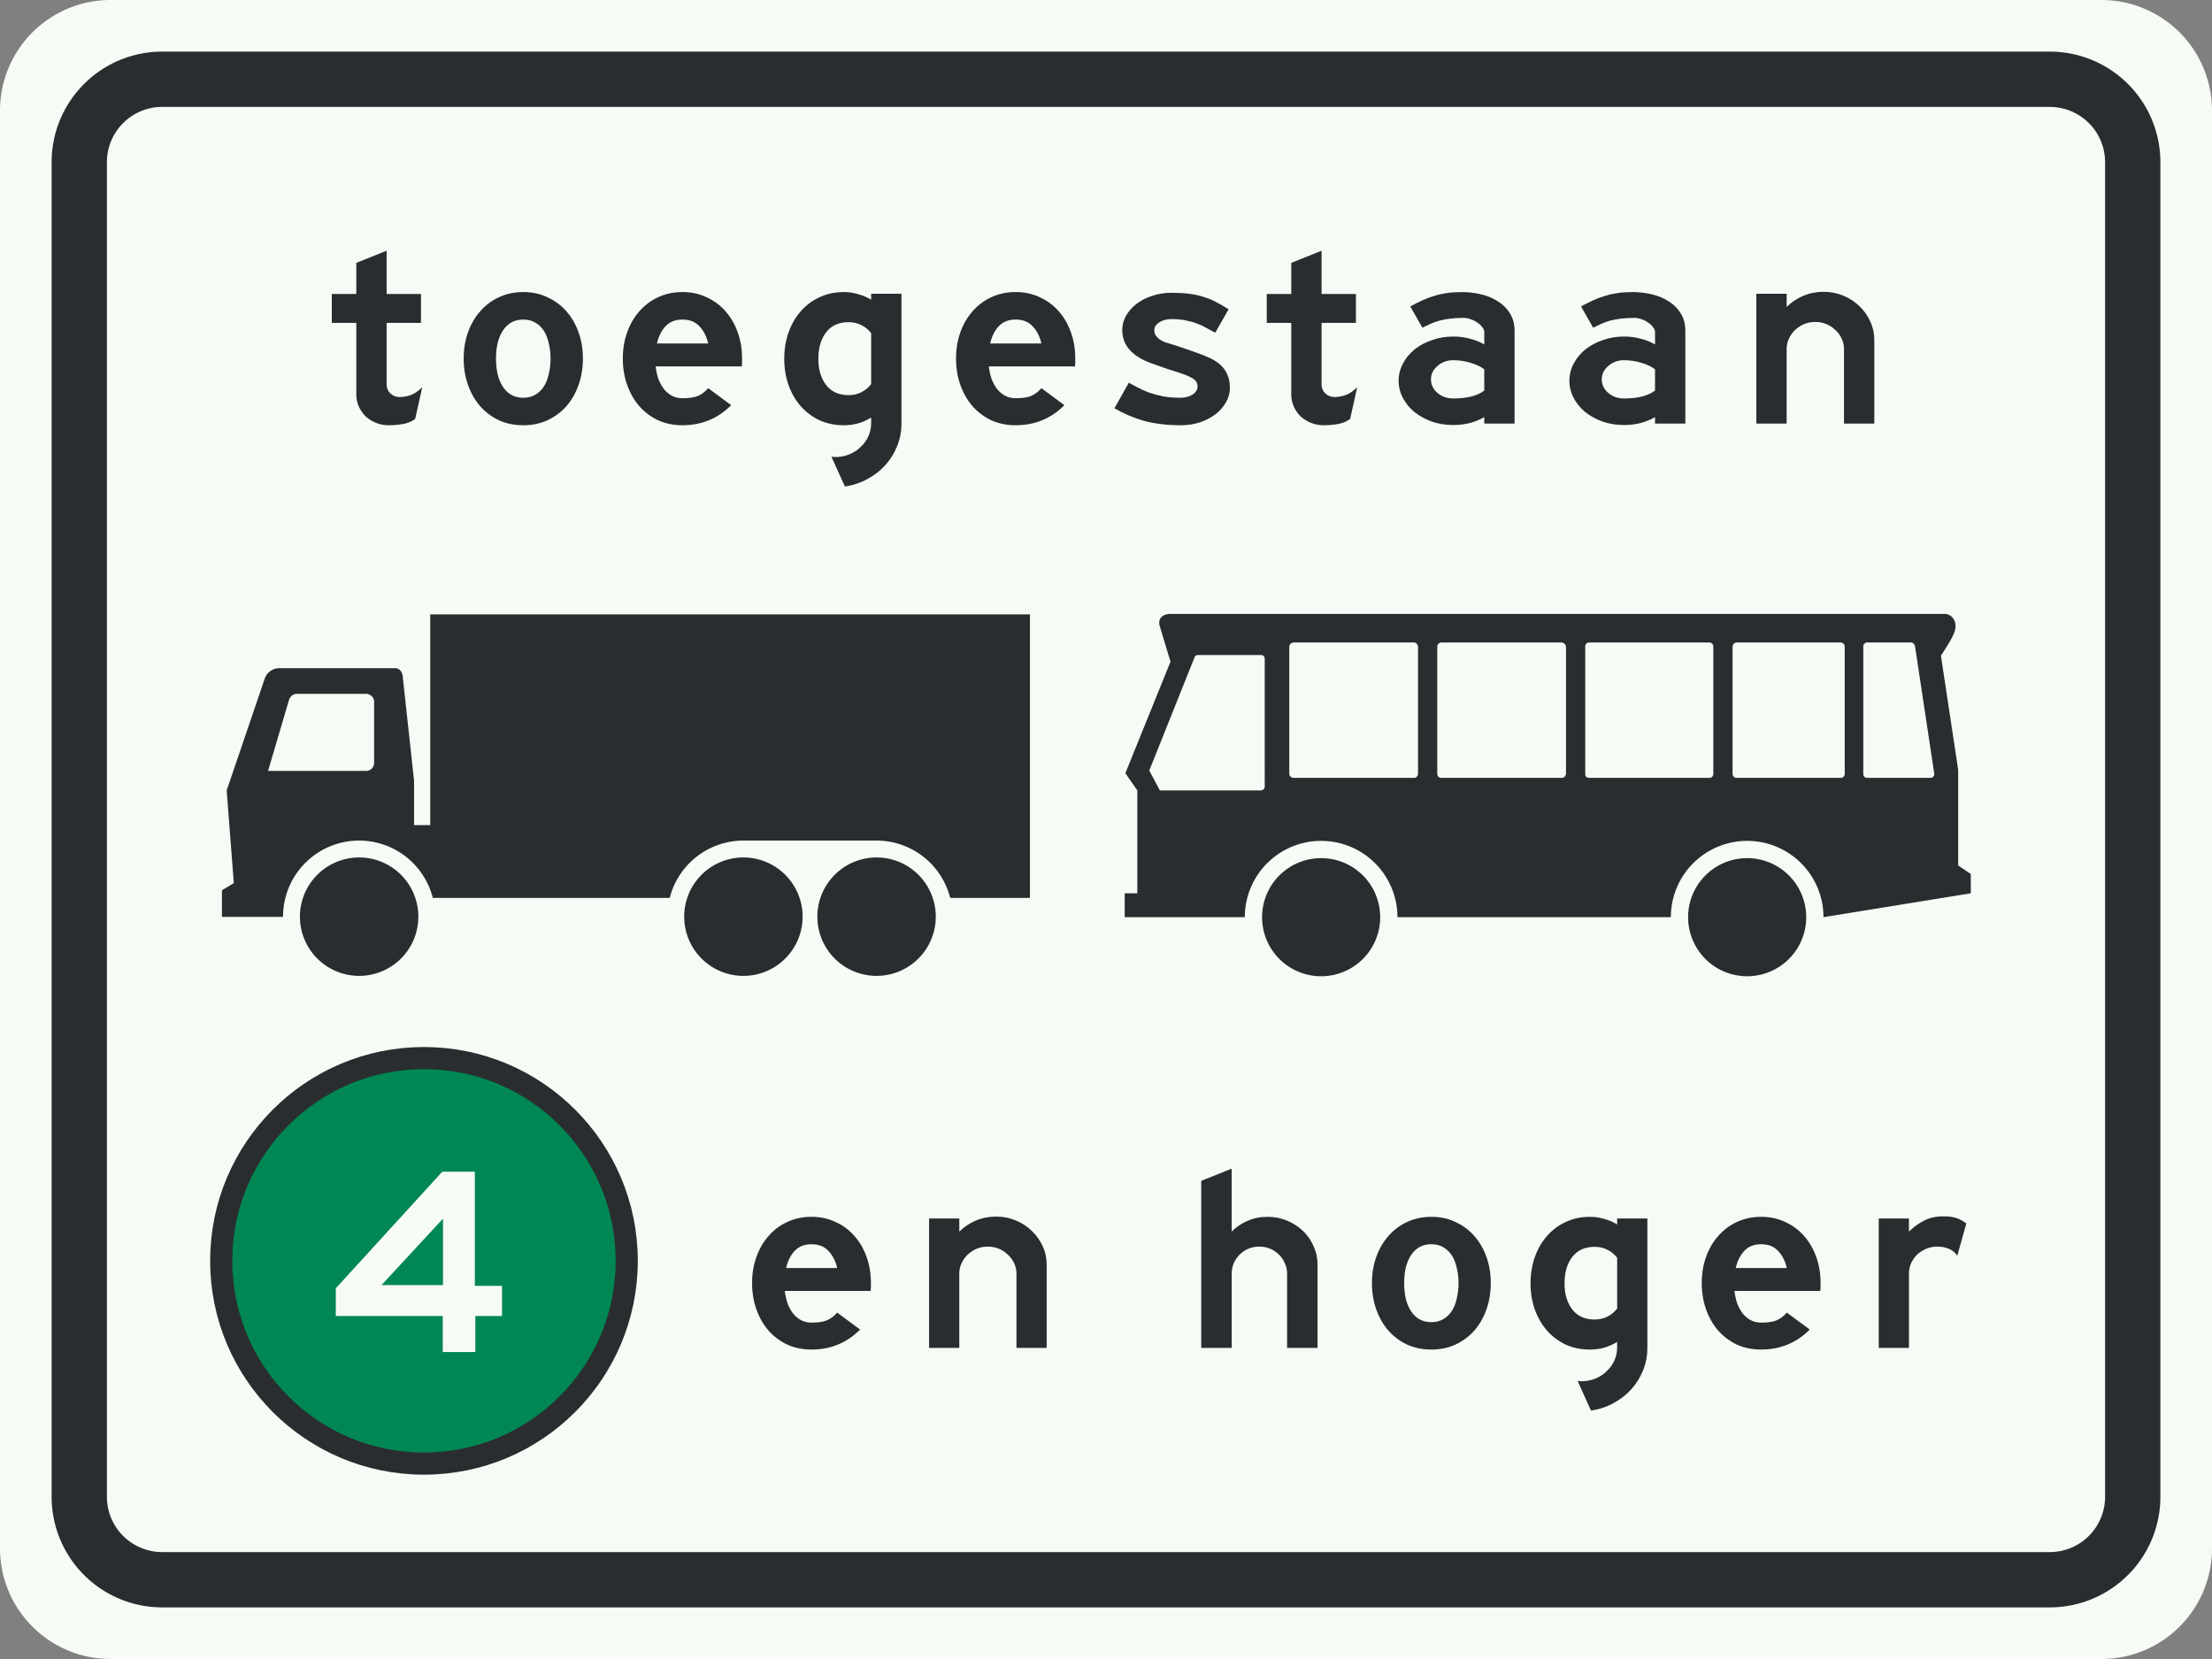
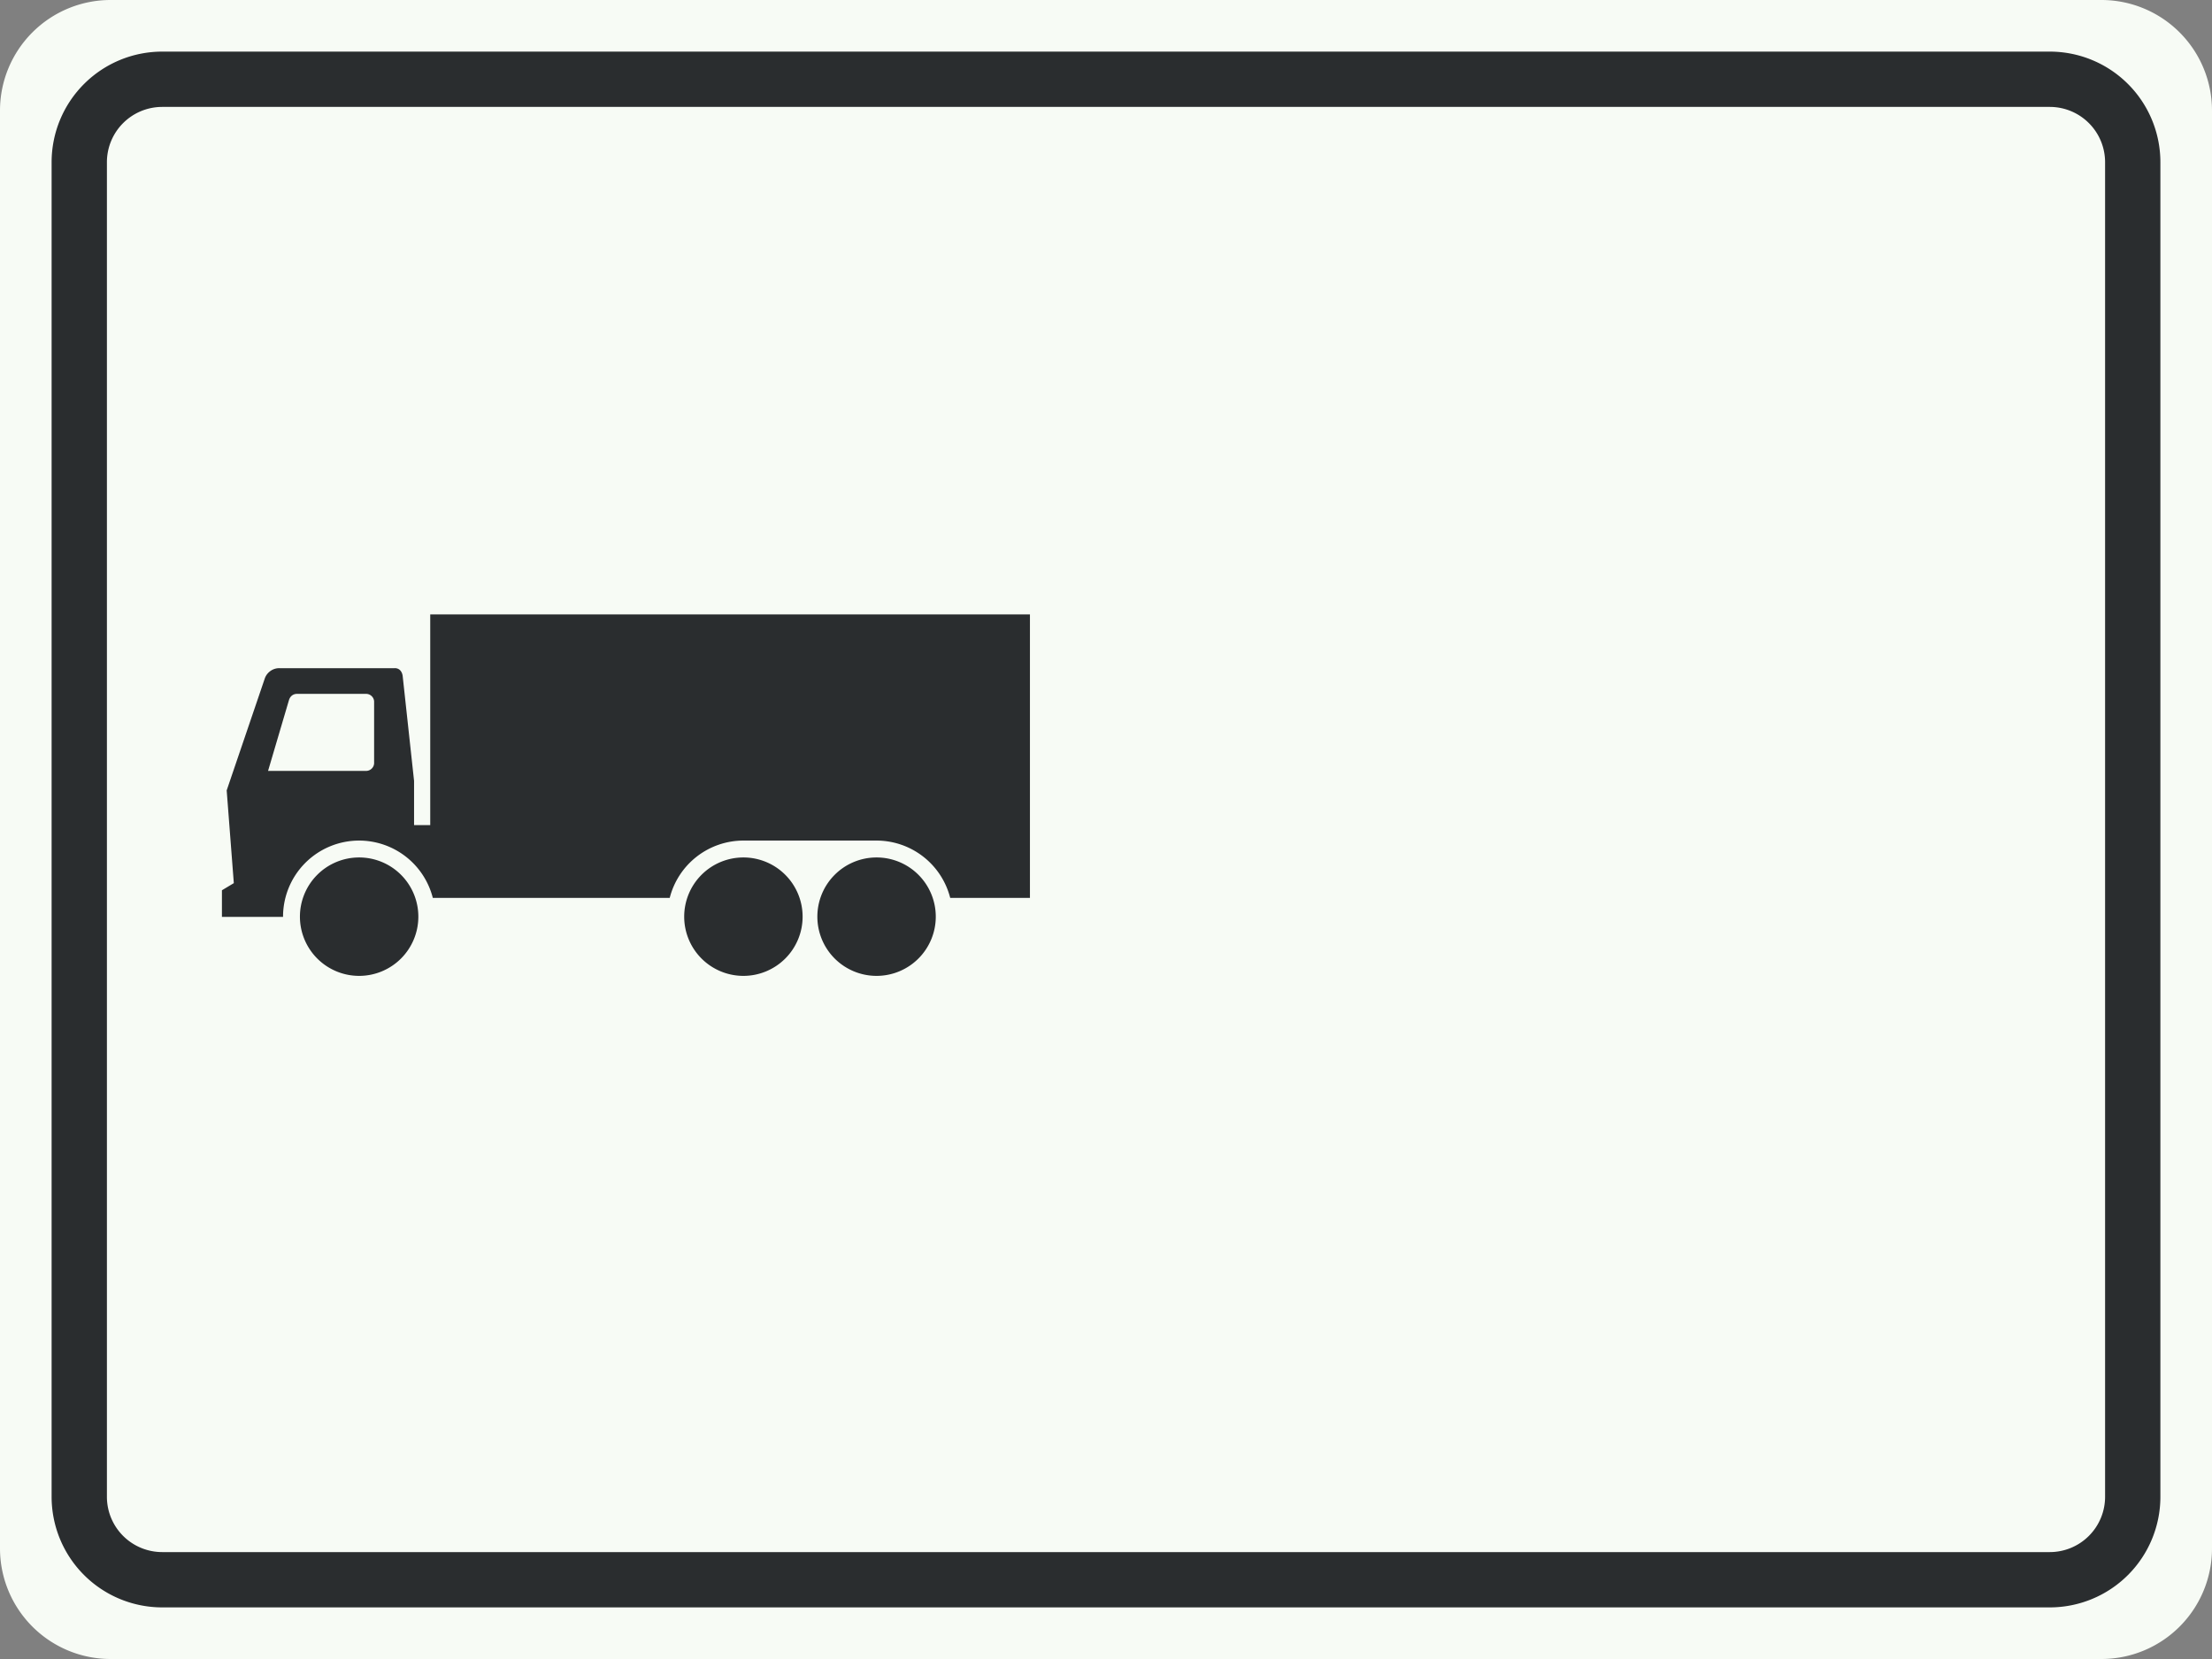
<svg xmlns="http://www.w3.org/2000/svg" id="Nederlands_verkeersbord_C22a8" width="600" height="450" version="1.1">
  <rect width="100%" height="100%" fill="#808080" stroke="none" />
  <path id="vlak_wit" style="fill:#f7fbf5" d="M 0,30 a 30,30 0 0 1 30,-30 h 540 a 30,30 0 0 1 30,30 v 390 a 30,30 0 0 1 -30,30 h -540 a 30,30 0 0 1 -30,-30 z" />
  <path id="bies_zwart" style="fill:none;stroke-width:15;stroke:#2a2d2f" d="M 21.5,44 a 22.5,22.5 0 0,1 22.5,-22.5 h 512 a 22.5,22.5 0 0,1 22.5,22.5 v 362 a 22.5,22.5 0 0,1 -22.5,22.5 h -512 a 22.5,22.5 0 0,1 -22.5,-22.5 z" />
-   <path id="tekst_toegstaan_zwart" style="fill:#2a2d2f" d="M 500.181,114.894 V 94.658 q 0,-1.492 -0.617,-2.789 -0.617,-1.362 -1.713,-2.335 -1.028,-1.038 -2.467,-1.622 -1.37,-0.584 -3.015,-0.584 -1.576,0 -3.015,0.584 -1.37,0.584 -2.467,1.622 -1.028,0.973 -1.645,2.335 -0.617,1.297 -0.617,2.789 V 114.894 H 476.404 V 79.675 h 8.223 v 3.567 q 1.919,-1.881 4.454,-2.984 2.604,-1.103 5.55,-1.103 2.878,0 5.345,1.038 2.535,1.038 4.386,2.854 1.85,1.751 2.947,4.151 1.096,2.335 1.096,4.994 v 22.701 z m -51.256,0 v -1.751 q -1.782,1.038 -3.974,1.622 -2.124,0.519 -4.454,0.519 -3.084,0 -5.756,-0.908 -2.672,-0.973 -4.728,-2.594 -1.987,-1.621 -3.152,-3.827 -1.165,-2.205 -1.165,-4.67 0,-2.465 1.165,-4.67 1.165,-2.205 3.152,-3.827 2.056,-1.622 4.728,-2.53 2.672,-0.973 5.756,-0.973 2.398,0 4.523,0.584 2.124,0.519 3.906,1.557 v -3.438 q 0,-0.584 -0.548,-1.232 -0.48,-0.713 -1.302,-1.232 -0.754,-0.584 -1.782,-0.908 -0.959,-0.389 -1.919,-0.389 -2.056,0 -3.632,0.195 -1.576,0.195 -2.878,0.519 -1.233,0.324 -2.398,0.843 -1.096,0.519 -2.33,1.103 l -3.289,-5.773 q 1.85,-0.973 3.358,-1.686 1.576,-0.713 3.152,-1.167 1.645,-0.519 3.426,-0.778 1.782,-0.259 4.111,-0.259 2.535,0 5.071,0.584 2.535,0.584 4.591,1.881 2.056,1.232 3.289,3.243 1.302,2.011 1.302,4.8 v 25.166 z m 0,-14.723 q -1.439,-1.103 -3.7,-1.751 -2.261,-0.713 -4.728,-0.713 -2.467,0 -4.248,1.557 -1.782,1.492 -1.782,3.632 0,2.14 1.782,3.697 1.782,1.492 4.248,1.492 5.619,0 8.428,-2.14 z m -46.322,14.723 v -1.751 q -1.782,1.038 -3.974,1.622 -2.124,0.519 -4.454,0.519 -3.084,0 -5.756,-0.908 -2.672,-0.973 -4.728,-2.594 -1.987,-1.621 -3.152,-3.827 -1.165,-2.205 -1.165,-4.67 0,-2.465 1.165,-4.67 1.165,-2.205 3.152,-3.827 2.056,-1.622 4.728,-2.53 2.672,-0.973 5.756,-0.973 2.398,0 4.523,0.584 2.124,0.519 3.906,1.557 v -3.438 q 0,-0.584 -0.548,-1.232 -0.48,-0.713 -1.302,-1.232 -0.754,-0.584 -1.782,-0.908 -0.959,-0.389 -1.919,-0.389 -2.056,0 -3.632,0.195 -1.576,0.195 -2.878,0.519 -1.233,0.324 -2.398,0.843 -1.096,0.519 -2.33,1.103 l -3.289,-5.773 q 1.85,-0.973 3.358,-1.686 1.576,-0.713 3.152,-1.167 1.645,-0.519 3.426,-0.778 1.782,-0.259 4.111,-0.259 2.535,0 5.071,0.584 2.535,0.584 4.591,1.881 2.056,1.232 3.289,3.243 1.302,2.011 1.302,4.8 v 25.166 z m 0,-14.723 q -1.439,-1.103 -3.7,-1.751 -2.261,-0.713 -4.728,-0.713 -2.467,0 -4.248,1.557 -1.782,1.492 -1.782,3.632 0,2.14 1.782,3.697 1.782,1.492 4.248,1.492 5.619,0 8.428,-2.14 z m -36.386,13.491 q -0.411,0.259 -0.959,0.584 -0.48,0.259 -1.302,0.519 -0.754,0.259 -1.987,0.389 -1.165,0.195 -2.947,0.195 -1.85,0 -3.426,-0.649 -1.576,-0.649 -2.809,-1.751 -1.165,-1.167 -1.85,-2.659 -0.685,-1.557 -0.685,-3.243 V 87.588 h -6.647 v -7.848 h 6.647 v -8.432 L 358.475,68 v 11.74 h 9.319 v 7.848 h -9.319 v 16.734 q 0,1.427 1.028,2.4 1.028,0.973 2.535,0.973 1.439,0 2.947,-0.519 1.576,-0.584 3.152,-2.14 z m -32.617,-8.432 q 0,2.076 -1.096,3.956 -1.028,1.816 -2.809,3.178 -1.782,1.362 -4.248,2.205 -2.398,0.778 -5.139,0.778 -5.55,0 -9.936,-1.167 -4.317,-1.232 -8.086,-3.438 l 3.906,-6.94 q 1.096,0.584 2.398,1.297 1.37,0.713 3.015,1.362 1.713,0.584 3.769,1.038 2.124,0.389 4.797,0.389 1.919,0 3.289,-0.843 1.37,-0.908 1.37,-2.205 0,-1.492 -1.439,-2.27 -1.37,-0.778 -3.221,-1.362 -0.959,-0.324 -1.782,-0.584 -0.754,-0.259 -1.645,-0.519 -0.822,-0.324 -1.85,-0.649 -1.028,-0.324 -2.398,-0.843 -8.086,-2.854 -8.086,-9.08 0,-2.076 1.028,-3.892 1.096,-1.881 2.878,-3.243 1.782,-1.362 4.18,-2.14 2.467,-0.843 5.208,-0.843 2.741,0 4.797,0.259 2.124,0.259 3.906,0.843 1.782,0.519 3.358,1.362 1.645,0.843 3.495,2.011 l -3.632,6.356 q -1.165,-0.649 -2.398,-1.297 -1.233,-0.713 -2.672,-1.232 -1.37,-0.519 -3.084,-0.843 -1.645,-0.324 -3.7,-0.324 -1.987,0 -3.358,0.908 -1.302,0.843 -1.302,2.076 0,0.908 0.411,1.492 0.411,0.584 1.028,1.038 0.685,0.454 1.508,0.778 0.891,0.259 1.713,0.519 1.782,0.519 3.358,1.103 1.576,0.519 3.358,1.167 2.261,0.778 3.974,1.622 1.713,0.843 2.809,1.946 1.165,1.103 1.713,2.594 0.617,1.427 0.617,3.438 z m -41.936,-7.978 q 0,0.519 0,1.103 0,0.519 -0.069,1.038 h -23.367 q 0.206,1.816 0.754,3.438 0.617,1.557 1.508,2.724 0.959,1.167 2.193,1.816 1.233,0.649 2.809,0.649 2.604,0 4.111,-0.584 1.576,-0.649 2.878,-2.14 l 6.236,4.605 q -5.413,5.448 -13.225,5.448 -3.632,0 -6.647,-1.362 -2.947,-1.427 -5.071,-3.827 -2.124,-2.465 -3.289,-5.773 -1.165,-3.308 -1.165,-7.135 0,-3.827 1.165,-7.07 1.165,-3.308 3.289,-5.708 2.124,-2.465 5.071,-3.827 3.015,-1.427 6.647,-1.427 3.632,0 6.578,1.427 3.015,1.362 5.139,3.827 2.124,2.4 3.289,5.708 1.165,3.243 1.165,7.07 z m -9.182,-4.086 q -0.685,-2.919 -2.398,-4.67 -1.645,-1.816 -4.591,-1.816 -2.878,0 -4.591,1.816 -1.645,1.751 -2.33,4.67 z m -37.962,21.728 q 0,3.243 -1.165,6.097 -1.165,2.919 -3.221,5.189 -2.056,2.27 -4.865,3.762 -2.809,1.557 -6.099,2.011 l -3.632,-8.043 q 0.274,0 0.48,0 0.206,0.065 0.48,0.065 2.056,0 3.837,-0.713 1.782,-0.713 3.084,-2.011 1.37,-1.232 2.124,-2.919 0.754,-1.686 0.754,-3.632 v -1.427 q -1.576,0.973 -3.495,1.557 -1.85,0.519 -3.906,0.519 -3.632,0 -6.647,-1.362 -2.947,-1.427 -5.071,-3.827 -2.124,-2.465 -3.289,-5.708 -1.165,-3.308 -1.165,-7.135 0,-3.827 1.165,-7.135 1.165,-3.308 3.289,-5.708 2.124,-2.465 5.071,-3.827 3.015,-1.427 6.647,-1.427 2.056,0 3.906,0.584 1.919,0.519 3.495,1.492 v -1.622 h 8.223 V 114.894 Z M 236.298,90.377 q -1.096,-1.427 -2.672,-2.205 -1.508,-0.778 -3.495,-0.778 -3.906,0 -6.03,2.724 -2.124,2.724 -2.124,7.199 0,4.41 2.124,7.135 2.124,2.724 6.03,2.724 1.987,0 3.495,-0.778 1.576,-0.778 2.672,-2.205 z m -35.016,6.875 q 0,0.519 0,1.103 0,0.519 -0.069,1.038 h -23.366 q 0.206,1.816 0.754,3.438 0.617,1.557 1.508,2.724 0.959,1.167 2.193,1.816 1.233,0.649 2.809,0.649 2.604,0 4.111,-0.584 1.576,-0.649 2.878,-2.14 l 6.236,4.605 q -5.413,5.448 -13.225,5.448 -3.632,0 -6.647,-1.362 -2.947,-1.427 -5.071,-3.827 -2.124,-2.465 -3.289,-5.773 -1.165,-3.308 -1.165,-7.135 0,-3.827 1.165,-7.07 1.165,-3.308 3.289,-5.708 2.124,-2.465 5.071,-3.827 3.015,-1.427 6.647,-1.427 3.632,0 6.578,1.427 3.015,1.362 5.139,3.827 2.124,2.4 3.289,5.708 1.165,3.243 1.165,7.07 z m -9.182,-4.086 q -0.685,-2.919 -2.398,-4.67 -1.645,-1.816 -4.591,-1.816 -2.878,0 -4.591,1.816 -1.645,1.751 -2.33,4.67 z m -33.988,4.086 q 0,3.827 -1.165,7.135 -1.165,3.308 -3.289,5.773 -2.124,2.4 -5.139,3.827 -2.947,1.362 -6.578,1.362 -3.632,0 -6.647,-1.362 -2.947,-1.427 -5.071,-3.827 -2.124,-2.465 -3.289,-5.773 -1.165,-3.308 -1.165,-7.135 0,-3.827 1.165,-7.07 1.165,-3.308 3.289,-5.708 2.124,-2.465 5.071,-3.827 3.015,-1.427 6.647,-1.427 3.632,0 6.578,1.427 3.015,1.362 5.139,3.827 2.124,2.4 3.289,5.708 1.165,3.243 1.165,7.07 z m -8.771,0 q 0,-2.205 -0.48,-4.086 -0.411,-1.946 -1.302,-3.373 -0.891,-1.427 -2.33,-2.27 -1.37,-0.843 -3.289,-0.843 -1.919,0 -3.358,0.843 -1.37,0.843 -2.261,2.27 -0.891,1.427 -1.37,3.373 -0.411,1.881 -0.411,4.086 0,2.205 0.411,4.151 0.48,1.946 1.37,3.373 0.891,1.427 2.261,2.27 1.439,0.843 3.358,0.843 1.919,0 3.289,-0.843 1.439,-0.843 2.33,-2.27 0.891,-1.427 1.302,-3.373 0.48,-1.946 0.48,-4.151 z m -36.729,16.41 q -0.411,0.259 -0.959,0.584 -0.48,0.259 -1.302,0.519 -0.754,0.259 -1.987,0.389 -1.165,0.195 -2.947,0.195 -1.85,0 -3.426,-0.649 -1.576,-0.649 -2.809,-1.751 -1.165,-1.167 -1.85,-2.659 -0.685,-1.557 -0.685,-3.243 V 87.588 H 90 v -7.848 h 6.647 v -8.432 L 104.87,68 v 11.74 h 9.319 v 7.848 h -9.319 v 16.734 q 0,1.427 1.028,2.4 1.028,0.973 2.535,0.973 1.439,0 2.947,-0.519 1.576,-0.584 3.152,-2.14 z" />
-   <path id="tekst_en_hoger_zwart" style="fill:#2a2d2f" d="m 530.91,340.594 q -0.888,-1.293 -2.322,-1.875 -1.434,-0.582 -3.073,-0.582 -1.571,0 -3.005,0.582 -1.366,0.582 -2.458,1.551 -1.024,0.97 -1.639,2.327 -0.615,1.293 -0.615,2.844 v 20.168 h -8.195 v -35.1 h 8.195 v 3.555 q 1.912,-1.875 4.097,-2.973 2.254,-1.164 5.258,-1.164 2.322,0 3.688,0.517 1.366,0.517 2.527,1.422 z m -37.082,7.434 q 0,0.517 0,1.099 0,0.517 -0.068,1.034 h -23.287 q 0.205,1.81 0.751,3.426 0.615,1.551 1.502,2.715 0.956,1.164 2.185,1.81 1.229,0.646 2.8,0.646 2.595,0 4.097,-0.582 1.571,-0.646 2.868,-2.133 l 6.215,4.589 q -5.395,5.43 -13.18,5.43 -3.619,0 -6.624,-1.357 -2.937,-1.422 -5.054,-3.814 -2.117,-2.456 -3.278,-5.753 -1.161,-3.297 -1.161,-7.11 0,-3.814 1.161,-7.046 1.161,-3.297 3.278,-5.688 2.117,-2.456 5.054,-3.814 3.005,-1.422 6.624,-1.422 3.619,0 6.556,1.422 3.005,1.357 5.122,3.814 2.117,2.392 3.278,5.688 1.161,3.232 1.161,7.046 z m -9.151,-4.072 q -0.683,-2.909 -2.39,-4.654 -1.639,-1.81 -4.576,-1.81 -2.868,0 -4.576,1.81 -1.639,1.745 -2.322,4.654 z m -37.833,21.654 q 0,3.232 -1.161,6.076 -1.161,2.909 -3.21,5.171 -2.049,2.262 -4.849,3.749 -2.8,1.551 -6.078,2.004 l -3.619,-8.015 q 0.273,0 0.478,0 0.205,0.065 0.478,0.065 2.049,0 3.824,-0.711 1.776,-0.711 3.073,-2.004 1.366,-1.228 2.117,-2.909 0.751,-1.681 0.751,-3.62 v -1.422 q -1.571,0.97 -3.483,1.551 -1.844,0.517 -3.893,0.517 -3.619,0 -6.624,-1.357 -2.937,-1.422 -5.054,-3.814 -2.117,-2.456 -3.278,-5.688 -1.161,-3.297 -1.161,-7.11 0,-3.814 1.161,-7.11 1.161,-3.297 3.278,-5.688 2.117,-2.456 5.054,-3.814 3.005,-1.422 6.624,-1.422 2.049,0 3.893,0.582 1.912,0.517 3.483,1.487 v -1.616 h 8.195 z m -8.195,-24.434 q -1.093,-1.422 -2.663,-2.198 -1.502,-0.776 -3.483,-0.776 -3.893,0 -6.01,2.715 -2.117,2.715 -2.117,7.175 0,4.396 2.117,7.11 2.117,2.715 6.01,2.715 1.98,0 3.483,-0.776 1.571,-0.776 2.663,-2.198 z m -34.282,6.852 q 0,3.814 -1.161,7.11 -1.161,3.297 -3.278,5.753 -2.117,2.392 -5.122,3.814 -2.937,1.357 -6.556,1.357 -3.619,0 -6.624,-1.357 -2.937,-1.422 -5.054,-3.814 -2.117,-2.456 -3.278,-5.753 -1.161,-3.297 -1.161,-7.11 0,-3.814 1.161,-7.046 1.161,-3.297 3.278,-5.688 2.117,-2.456 5.054,-3.814 3.005,-1.422 6.624,-1.422 3.619,0 6.556,1.422 3.005,1.357 5.122,3.814 2.117,2.392 3.278,5.688 1.161,3.232 1.161,7.046 z m -8.741,0 q 0,-2.198 -0.478,-4.072 -0.41,-1.939 -1.298,-3.361 -0.888,-1.422 -2.322,-2.262 -1.366,-0.84 -3.278,-0.84 -1.912,0 -3.346,0.84 -1.366,0.84 -2.254,2.262 -0.888,1.422 -1.366,3.361 -0.41,1.875 -0.41,4.072 0,2.198 0.41,4.137 0.478,1.939 1.366,3.361 0.888,1.422 2.254,2.262 1.434,0.84 3.346,0.84 1.912,0 3.278,-0.84 1.434,-0.84 2.322,-2.262 0.888,-1.422 1.298,-3.361 0.478,-1.939 0.478,-4.137 z m -46.506,17.582 v -20.168 q 0,-1.487 -0.615,-2.78 -0.546,-1.357 -1.571,-2.327 -1.024,-1.034 -2.39,-1.616 -1.366,-0.582 -2.937,-0.582 -1.639,0 -3.005,0.582 -1.366,0.582 -2.39,1.616 -0.956,0.97 -1.571,2.327 -0.546,1.293 -0.546,2.78 v 20.168 h -8.263 V 320.297 L 334.095,317 v 17.065 q 1.844,-1.875 4.302,-2.909 2.458,-1.099 5.395,-1.099 2.868,0 5.327,1.034 2.458,1.034 4.302,2.78 1.844,1.745 2.868,4.137 1.093,2.327 1.093,5.042 v 22.559 z m -73.413,0 v -20.168 q 0,-1.487 -0.615,-2.78 -0.615,-1.357 -1.707,-2.327 -1.024,-1.034 -2.458,-1.616 -1.366,-0.582 -3.005,-0.582 -1.571,0 -3.005,0.582 -1.366,0.582 -2.458,1.616 -1.024,0.97 -1.639,2.327 -0.615,1.293 -0.615,2.78 v 20.168 h -8.195 v -35.1 h 8.195 v 3.555 q 1.912,-1.875 4.439,-2.973 2.595,-1.099 5.532,-1.099 2.868,0 5.327,1.034 2.527,1.034 4.371,2.844 1.844,1.745 2.937,4.137 1.093,2.327 1.093,4.977 v 22.624 z m -39.472,-17.582 q 0,0.517 0,1.099 0,0.517 -0.068,1.034 h -23.287 q 0.205,1.81 0.751,3.426 0.615,1.551 1.502,2.715 0.956,1.164 2.185,1.81 1.229,0.646 2.8,0.646 2.595,0 4.097,-0.582 1.571,-0.646 2.868,-2.133 l 6.215,4.589 q -5.395,5.43 -13.18,5.43 -3.619,0 -6.624,-1.357 -2.937,-1.422 -5.054,-3.814 -2.117,-2.456 -3.278,-5.753 Q 204,351.841 204,348.027 q 0,-3.814 1.161,-7.046 1.161,-3.297 3.278,-5.688 2.117,-2.456 5.054,-3.814 3.005,-1.422 6.624,-1.422 3.619,0 6.556,1.422 3.005,1.357 5.122,3.814 2.117,2.392 3.278,5.688 1.161,3.232 1.161,7.046 z m -9.151,-4.072 q -0.683,-2.909 -2.39,-4.654 -1.639,-1.81 -4.576,-1.81 -2.868,0 -4.576,1.81 -1.639,1.745 -2.322,4.654 z" />
  <g id="emissieklasse" transform="translate(57,284)">
-     <circle id="cirkel_groen_met_zwarte_rand" style="fill:#008754;stroke:#2a2d2f;stroke-width:6" cx="58" cy="58" r="55" />
-     <path id="cijfer4_wit" transform="matrix(0.067,0,0,0.067,31,32.489)" style="fill:#f7fbf5" d="M 611,604 V 750 H 479 V 604 H 46 V 492 L 477,20 H 609 V 482 H 719 V 604 Z M 480,210 231,479 h 249 z" />
-   </g>
+     </g>
  <g id="vrachtauto" transform="matrix(0.129,0,0,0.129,112.573,186.379)">
    <path id="symbool_vrachtauto_zwart" fill="#2a2d2f" d="m 31.994,-152.831 v 443 H -2.006 v -93 L -26.006,-23.831 c -1.5,-9.92 -7.75,-16.38 -17,-16 H -285.006 c -13.52,-0.38 -26.61,8.7 -31,22 l -80,235 15,195 -25,15 v 56 h 128.518 a 160,160 0 0 1 -0.018,-0.5 160,160 0 0 1 160,-160 160,160 0 0 1 154.91,120.5 H 535.584 a 160,160 0 0 1 154.91,-120.5 h 280 a 160,160 0 0 1 154.842,120.5 h 167.658 v -596 z M -248.006,14.169 h 145 c 9.31,0.03 16.65,7.39 17,16 V 160.169 c -0.35,8.7 -7.74,16.05 -17,16 h -206 l 44,-149 c 1.95,-6.54 7.39,-12.97 17,-13 z m 130.5,344 a 124.5,124.5 0 0 0 -124.5,124.5 124.5,124.5 0 0 0 124.5,124.5 124.5,124.5 0 0 0 124.5,-124.5 124.5,124.5 0 0 0 -124.5,-124.5 z m 808,0 a 124.5,124.5 0 0 0 -124.5,124.5 124.5,124.5 0 0 0 124.5,124.5 124.5,124.5 0 0 0 124.5,-124.5 124.5,124.5 0 0 0 -124.5,-124.5 z m 280,0 a 124.5,124.5 0 0 0 -124.5,124.5 124.5,124.5 0 0 0 124.5,124.5 124.5,124.5 0 0 0 124.5,-124.5 124.5,124.5 0 0 0 -124.5,-124.5 z" />
  </g>
  <g id="bus" transform="matrix(0.18,0,0,0.18,339.41,175.849)">
-     <path id="symbool_bus_zwart" fill="#2a2d2f" d="m -121.753,-51.795 c -13.24,0.11 -19.48,8.18 -16,19 l 16,53 -68,168 18,26 v 155 h -19 v 36 H -9.753 a 115,115 0 0 1 115,-115 115,115 0 0 1 115,115 h 412 a 115,115 0 0 1 115,-115 115,115 0 0 1 115,115 l 222,-36 v -29 l -19,-13 v -144 l -26,-172 c 7.73,-12.38 22.26,-32.84 22,-44 0.26,-11.95 -8.13,-18.89 -16,-19 z M 64.247,-8.795 H 245.247 c 2.93,0.11 5.7,2.87 6,6 V 189.205 c -0.3,3.56 -3.07,6.33 -6,6 H 64.247 c -3.89,0.33 -6.66,-2.44 -7,-6 V -2.795 c 0.34,-3.13 3.11,-5.89 7,-6 z m 222,0 h 181 c 3.73,0.11 6.5,2.87 7,6 V 189.205 c -0.5,3.56 -3.27,6.33 -7,6 h -181 c -3.09,0.33 -5.86,-2.44 -6,-6 V -2.795 c 0.14,-3.13 2.91,-5.89 6,-6 z m 223,0 h 181 c 3.24,0.11 6,2.87 6,6 V 189.205 c 0,3.56 -2.76,6.33 -6,6 h -181 c -3.59,0.33 -6.36,-2.44 -6,-6 V -2.795 c -0.36,-3.13 2.41,-5.89 6,-6 z m 222,0 h 157 c 3.09,0.11 5.86,2.87 6,6 V 189.205 c -0.14,3.56 -2.91,6.33 -6,6 h -157 c -3.09,0.33 -5.85,-2.44 -6,-6 V -2.795 c 0.15,-3.13 2.91,-5.89 6,-6 z m 197,0 h 66 c 2.96,0.11 5.47,2.94 6,6 l 29,192 c 0.2,3.3 -2.84,6.33 -6,6 h -95 c -3.39,0.33 -6.16,-2.44 -6,-6 V -2.795 c -0.16,-3.13 2.61,-5.89 6,-6 z M -80.917,10.146 c 0.367,-0.018 0.755,-1.56e-4 1.164,0.059 h 94 c 3.44,-0.47 6.21,2.3 6,6 V 208.205 c 0.21,3.11 -2.56,5.87 -6,6 H -137.753 l -16,-30 68,-170 c 0.709,-2.056 2.267,-3.936 4.836,-4.059 z M 105.247,316.205 a 89,89 0 0 0 -89,89 89,89 0 0 0 89,89 89,89 0 0 0 89,-89 89,89 0 0 0 -89,-89 z m 642,0 a 89,89 0 0 0 -89,89 89,89 0 0 0 89,89 89,89 0 0 0 89,-89 89,89 0 0 0 -89,-89 z" />
-   </g>
+     </g>
</svg>